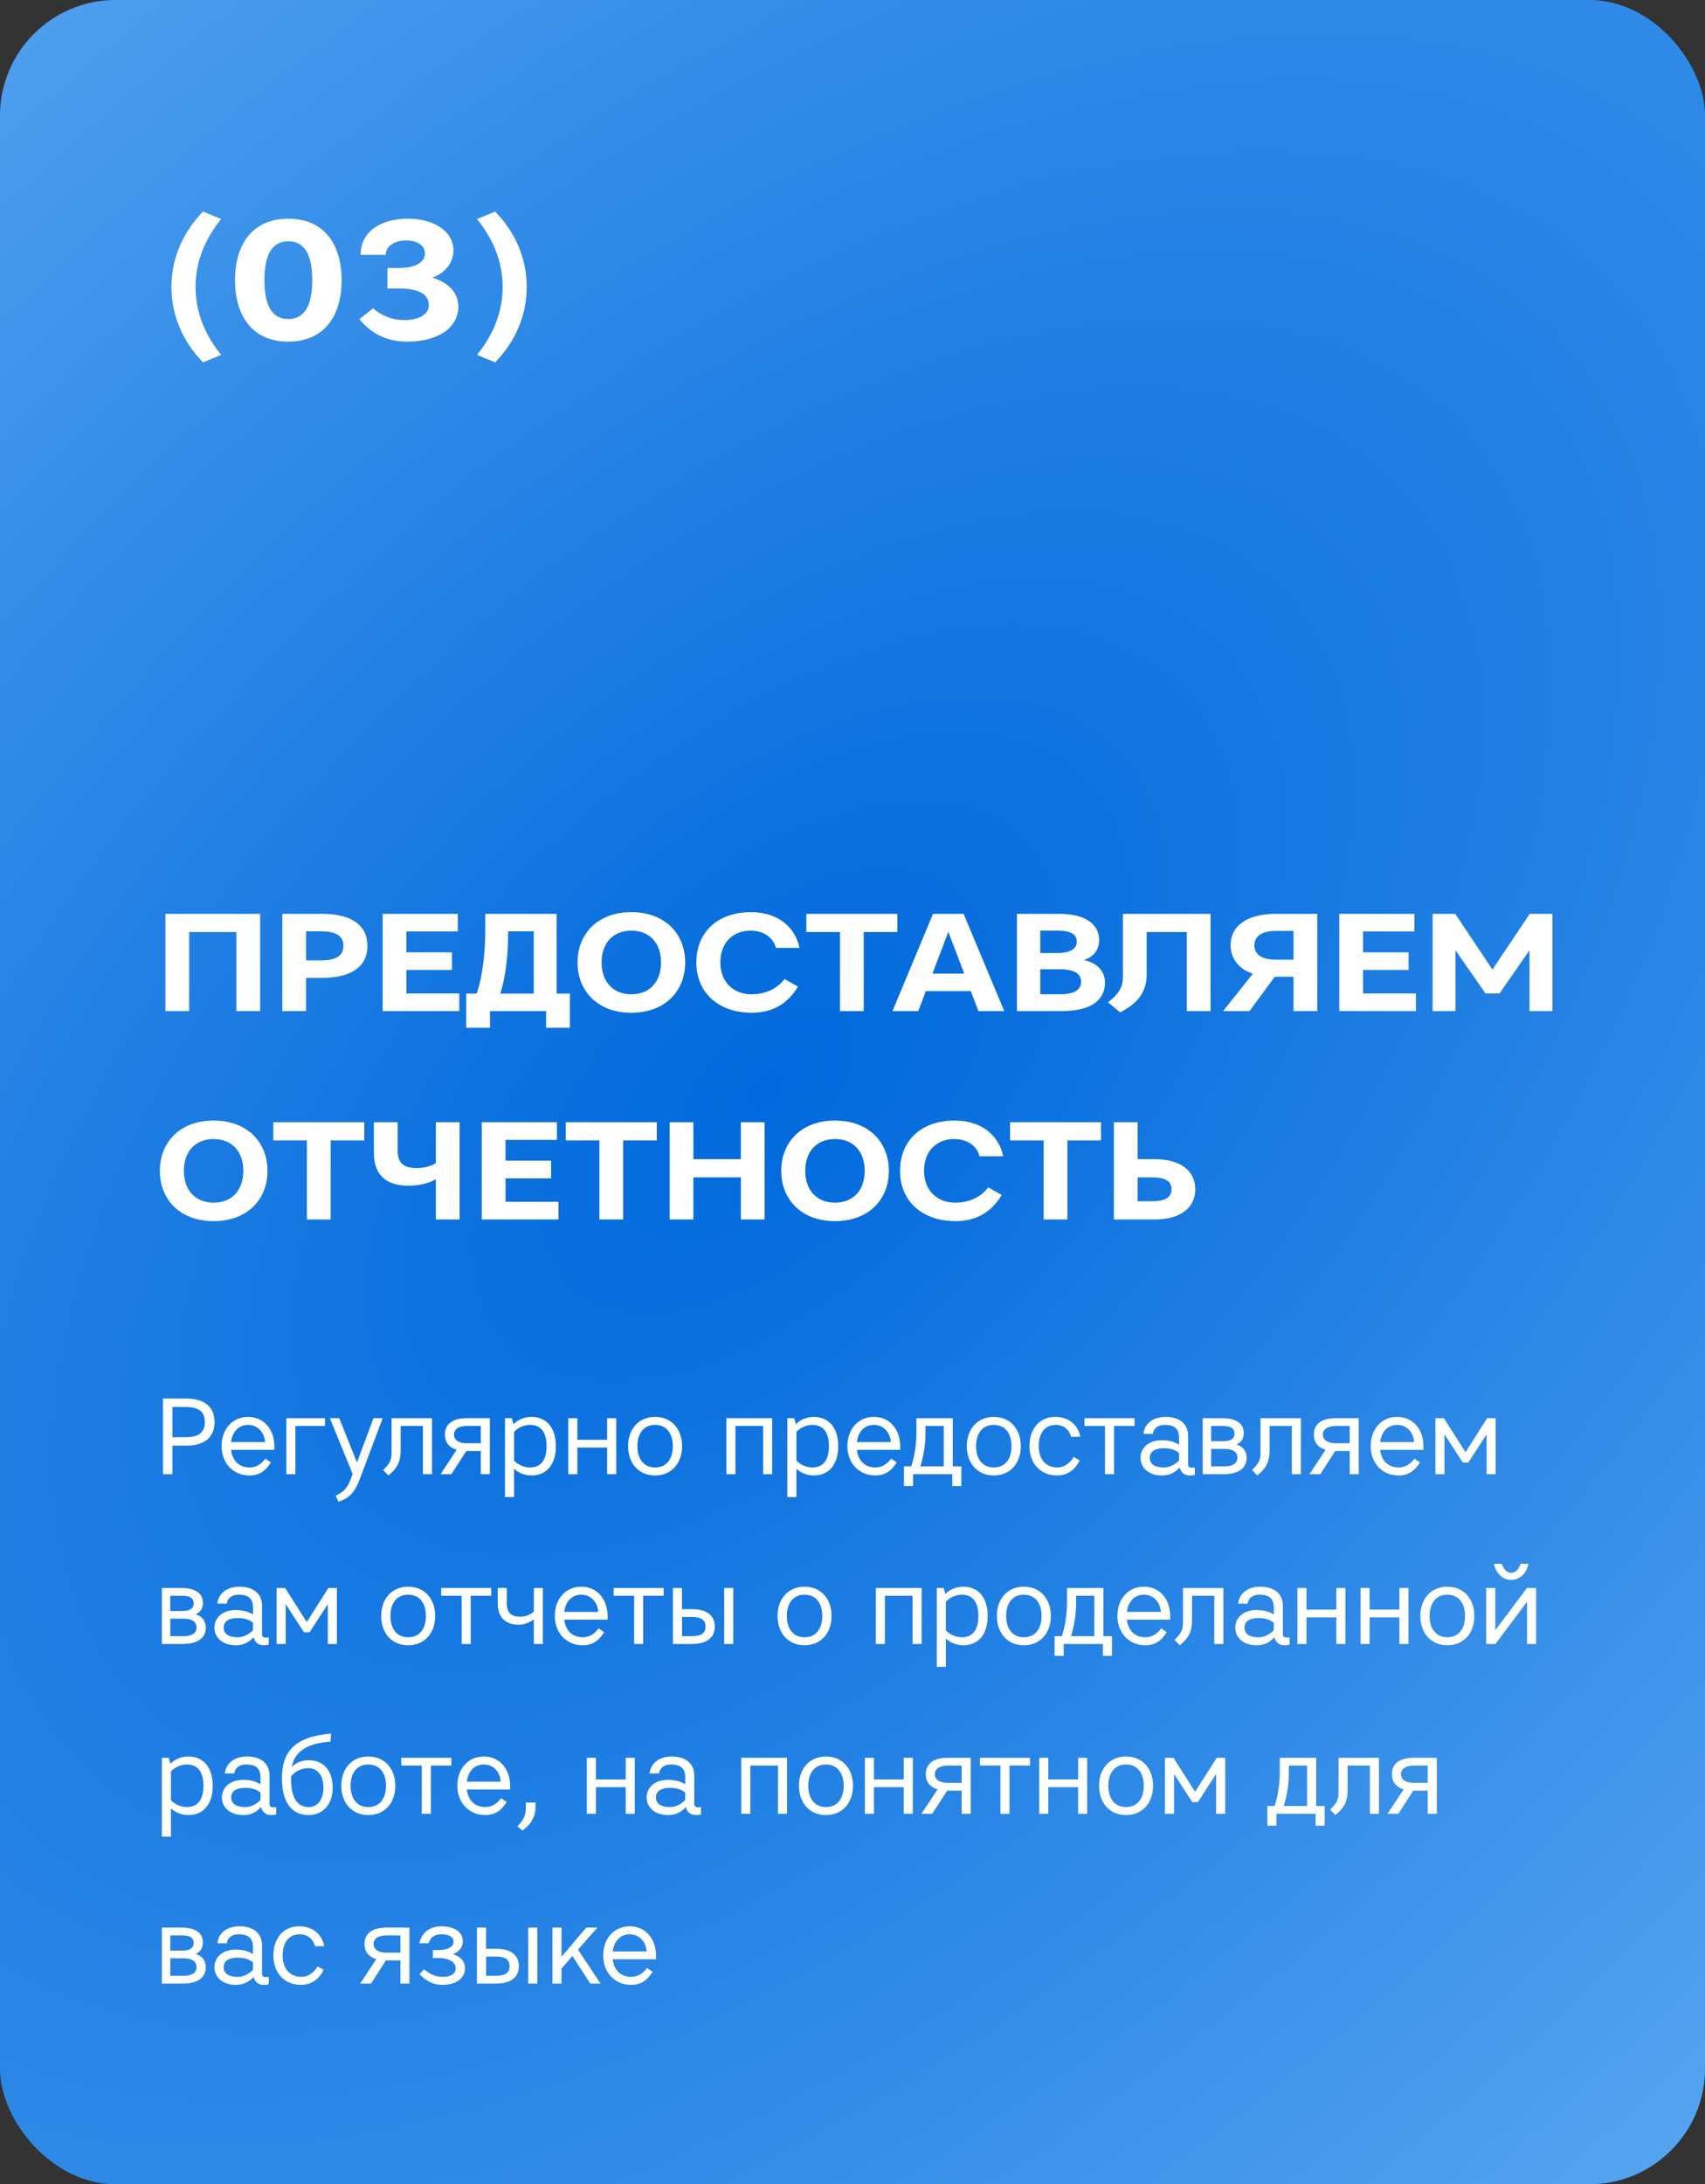
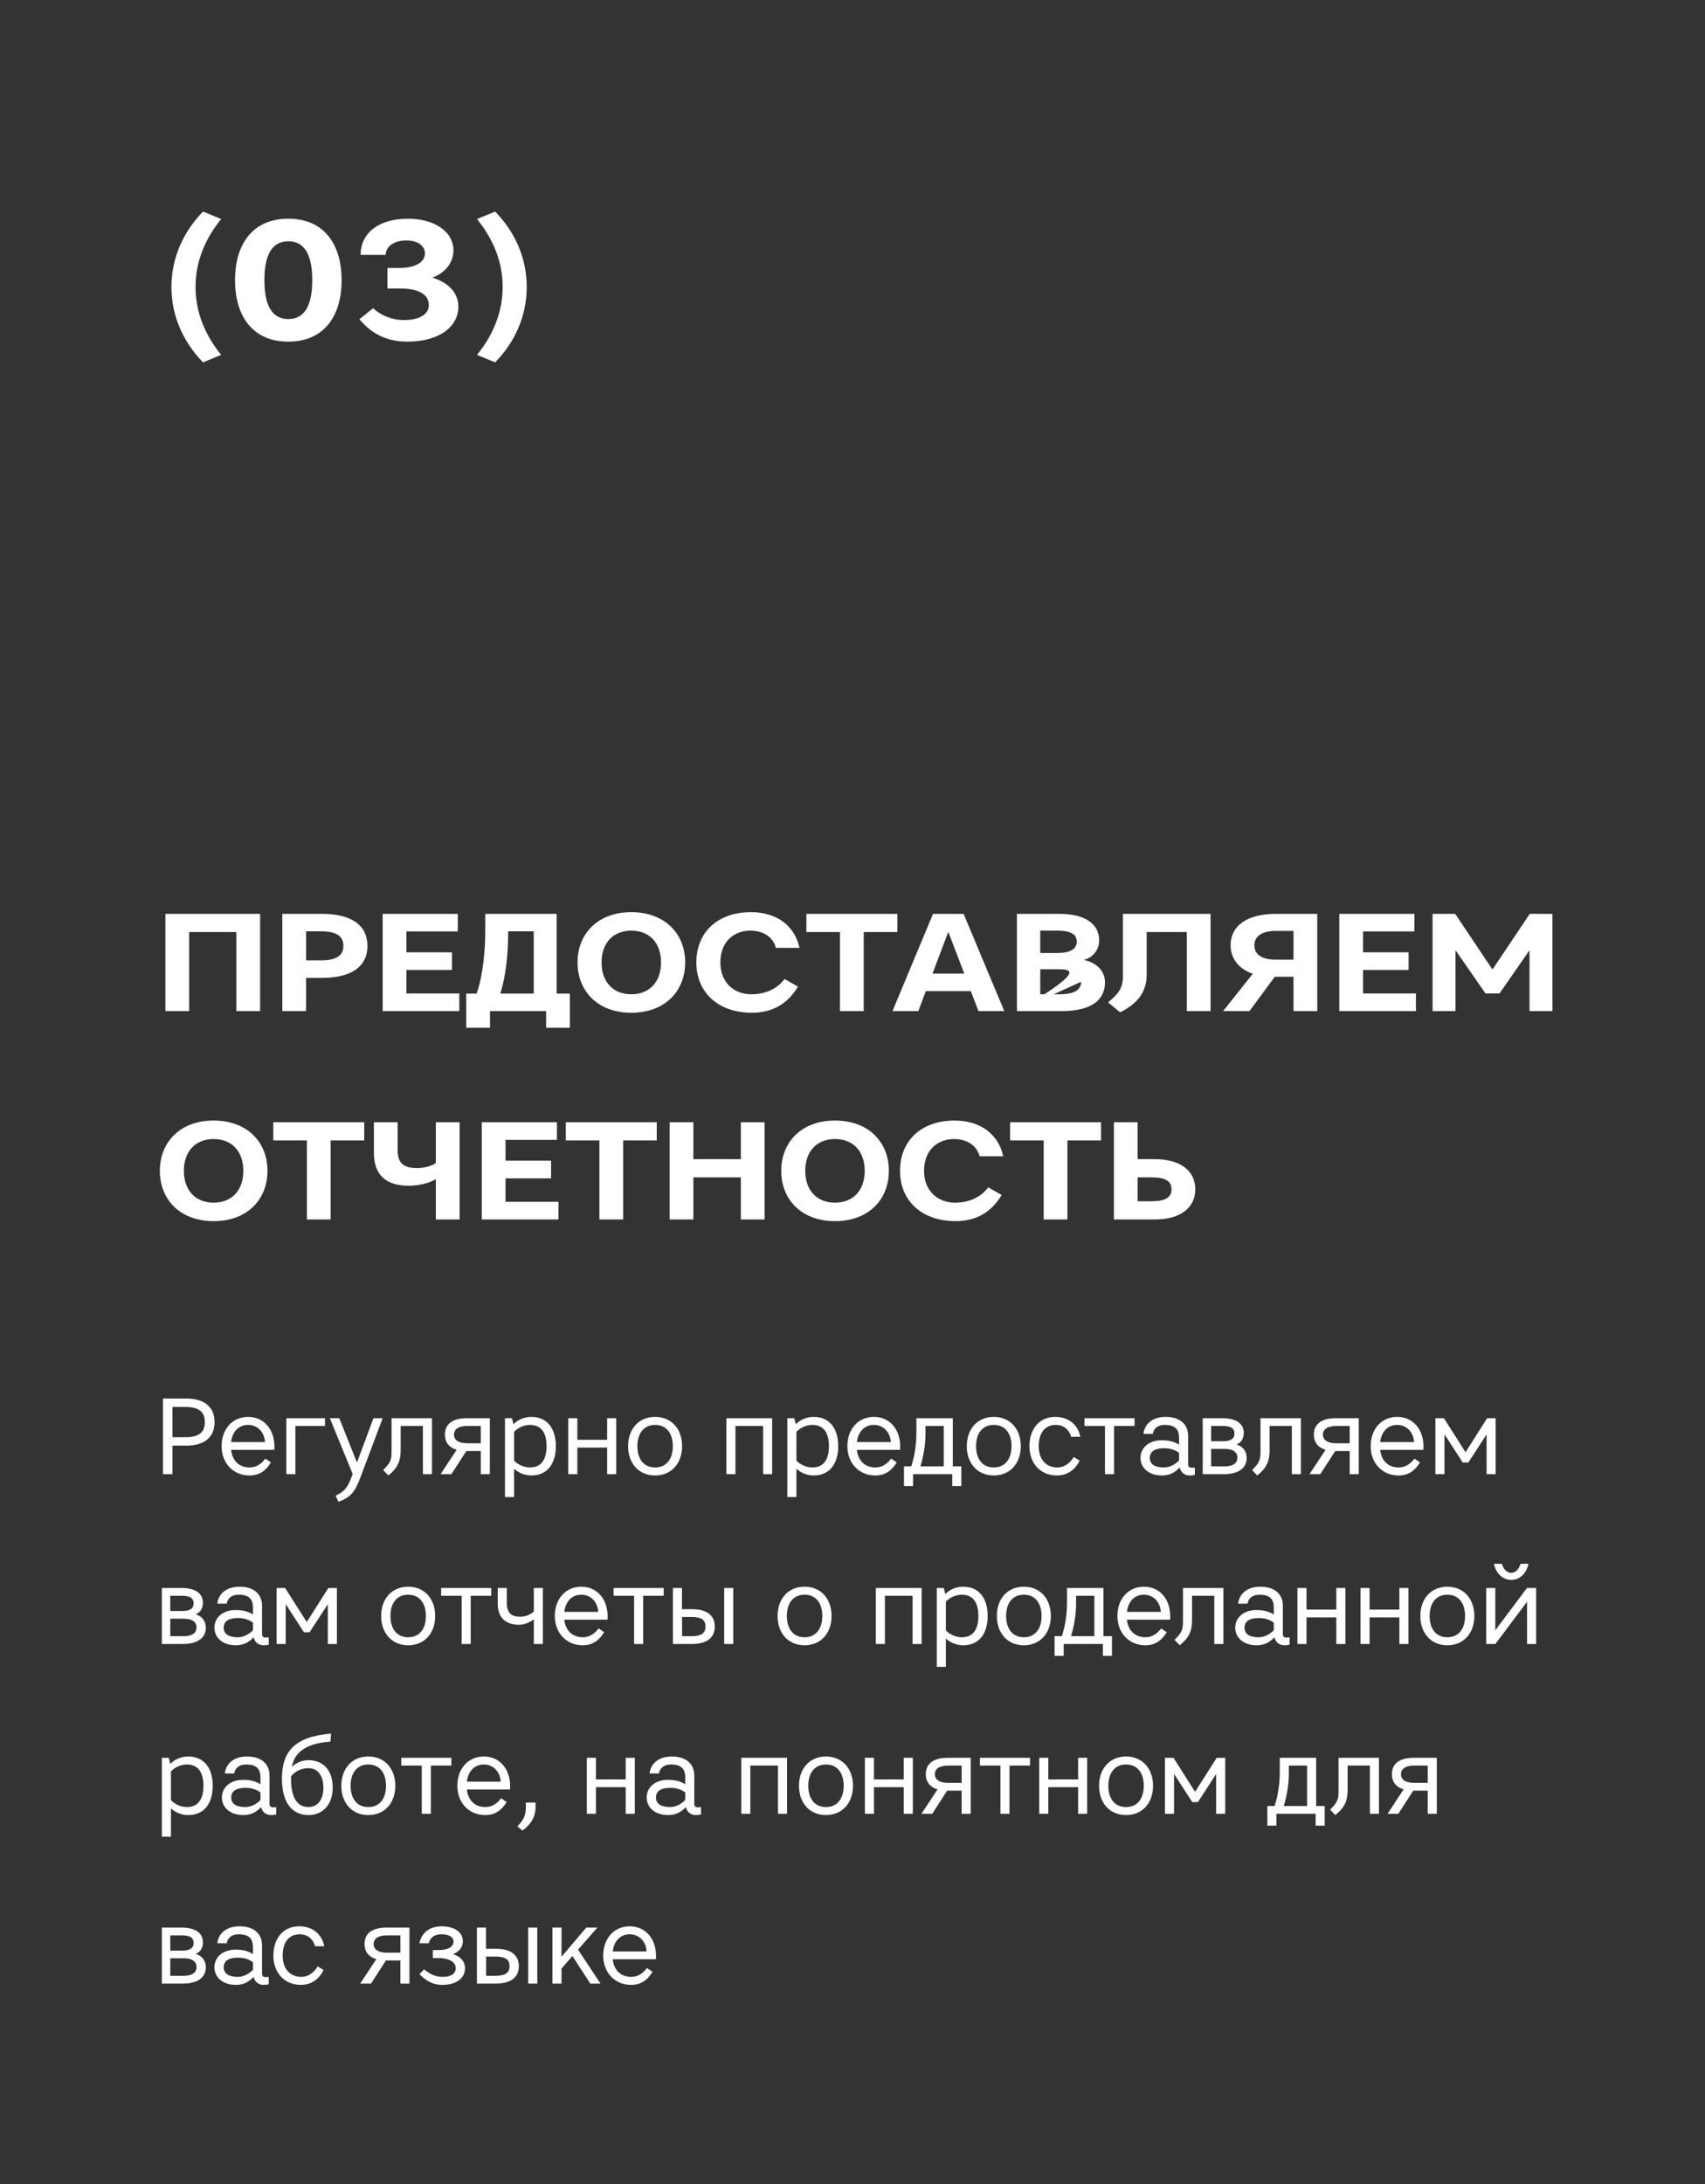
<svg xmlns="http://www.w3.org/2000/svg" width="221" height="283" viewBox="0 0 221 283" fill="none">
  <rect x="0" y="0" width="221" height="283" fill="#333333" stroke="none" />
-   <rect width="221" height="283" rx="15" fill="#0069DC" />
-   <rect width="221" height="283" rx="15" fill="url(#paint0_radial_364_20)" fill-opacity="0.6" />
  <path d="M22.222 37.18C22.222 33.462 23.718 30.074 26.314 27.412L28.668 28.38C26.556 30.976 25.346 33.924 25.346 37.18C25.346 40.436 26.556 43.384 28.668 45.98L26.314 46.948C23.718 44.286 22.222 40.898 22.222 37.18ZM44.28 36.3C44.28 40.964 41.992 44.264 37.372 44.264C32.752 44.264 30.464 40.964 30.464 36.3C30.464 31.636 32.752 28.336 37.372 28.336C41.992 28.336 44.28 31.636 44.28 36.3ZM40.474 36.3C40.474 32.846 39.374 31.262 37.372 31.262C35.37 31.262 34.27 32.846 34.27 36.3C34.27 39.754 35.37 41.338 37.372 41.338C39.374 41.338 40.474 39.754 40.474 36.3ZM55.078 32.824C55.078 31.878 54.198 31.152 52.658 31.152C51.162 31.152 49.996 31.878 49.996 33.022H46.74C46.74 30.184 49.094 28.336 52.9 28.336C56.266 28.336 58.774 29.986 58.774 32.428C58.774 34.21 57.476 35.486 56.024 35.97C58.004 36.564 59.412 37.84 59.412 39.732C59.412 42.306 56.992 44.264 52.768 44.264C50.194 44.264 48.17 43.274 46.586 41.36L48.368 39.93C49.358 40.876 50.832 41.47 52.372 41.47C54.33 41.47 55.584 40.744 55.584 39.534C55.584 38.016 54.022 37.378 51.866 37.378H50.216V34.716H51.822C53.758 34.716 55.078 34.012 55.078 32.824ZM68.274 37.18C68.274 40.898 66.778 44.286 64.182 46.948L61.828 45.98C63.94 43.384 65.15 40.436 65.15 37.18C65.15 33.924 63.94 30.976 61.828 28.38L64.182 27.412C66.778 30.074 68.274 33.462 68.274 37.18Z" fill="white" />
-   <path d="M33.716 118.4V131H30.638V120.758H24.518V131H21.44V118.4H33.716ZM47.626 122.558C47.626 125.312 45.43 126.698 41.74 126.698H39.67V131H36.592V118.4H41.74C45.43 118.4 47.626 119.786 47.626 122.558ZM44.512 122.558C44.512 121.226 43.504 120.668 41.596 120.668H39.67V124.43H41.596C43.504 124.43 44.512 123.872 44.512 122.558ZM49.6 131V118.4H59.338V120.686H52.678V123.386H58.582V125.672H52.678V128.714H59.536V131H49.6ZM73.862 128.732V133.16H70.784V131H63.512V133.16H60.434V128.732H61.784C62.648 126.23 62.9 122.99 62.9 120.524V118.4H72.152V128.732H73.862ZM69.182 128.732V120.668H65.87C65.87 123.26 65.636 126.266 64.844 128.732H69.182ZM88.811 124.7C88.811 128.408 86.201 131.216 81.827 131.216C77.471 131.216 74.861 128.408 74.861 124.7C74.861 120.992 77.471 118.184 81.827 118.184C86.201 118.184 88.811 120.992 88.811 124.7ZM77.975 124.7C77.975 127.238 79.487 128.822 81.827 128.822C84.185 128.822 85.679 127.238 85.679 124.7C85.679 122.162 84.185 120.578 81.827 120.578C79.487 120.578 77.975 122.162 77.975 124.7ZM90.259 124.7C90.259 120.758 93.049 118.184 97.333 118.184C100.825 118.184 103.057 120.092 103.633 122.81H100.573C100.177 121.334 98.845 120.578 97.261 120.578C95.137 120.578 93.373 122 93.373 124.7C93.373 127.4 95.245 128.822 97.369 128.822C99.331 128.822 100.789 128.048 101.689 126.842L103.435 127.832C102.103 130.028 100.177 131.216 97.441 131.216C93.157 131.216 90.259 128.642 90.259 124.7ZM108.877 131V120.758H104.521V118.4H116.311V120.758H111.955V131H108.877ZM124.899 118.4L130.173 131H126.825L125.835 128.408H120.003L119.031 131H115.683L120.939 118.4H124.899ZM122.919 120.74L120.867 126.14H124.989L122.919 120.74ZM131.813 131V118.4H137.267C140.777 118.4 142.469 119.786 142.469 121.838C142.469 123.008 141.749 124.034 140.471 124.376C142.181 124.718 143.225 125.834 143.225 127.292C143.225 129.488 141.569 131 137.609 131H131.813ZM140.129 127.202C140.129 126.14 139.229 125.582 137.339 125.582H134.837V128.822H137.339C139.229 128.822 140.129 128.282 140.129 127.202ZM139.571 122C139.571 121.01 138.707 120.578 137.051 120.578H134.837V123.476H137.051C138.707 123.476 139.571 122.954 139.571 122ZM148.631 120.758V126.266C148.631 128.444 147.551 129.974 145.193 131.162L143.627 129.866C144.995 128.786 145.553 127.958 145.553 126.536V118.4H156.911V131H153.833V120.758H148.631ZM159.51 122.486C159.51 119.858 161.76 118.4 165.414 118.4H170.742V131H167.664V126.554H165.234L161.958 131H158.538L162.39 126.158C160.662 125.6 159.51 124.25 159.51 122.486ZM162.588 122.486C162.588 123.638 163.524 124.34 165.378 124.34H167.664V120.614H165.378C163.524 120.614 162.588 121.334 162.588 122.486ZM173.596 131V118.4H183.334V120.686H176.674V123.386H182.578V125.672H176.674V128.714H183.532V131H173.596ZM194.366 128.714H192.548L188.66 123.116V131H185.69V118.4H188.624L193.448 125.618L198.29 118.4H201.224V131H198.254V123.116L194.366 128.714ZM34.67 151.7C34.67 155.408 32.06 158.216 27.686 158.216C23.33 158.216 20.72 155.408 20.72 151.7C20.72 147.992 23.33 145.184 27.686 145.184C32.06 145.184 34.67 147.992 34.67 151.7ZM23.834 151.7C23.834 154.238 25.346 155.822 27.686 155.822C30.044 155.822 31.538 154.238 31.538 151.7C31.538 149.162 30.044 147.578 27.686 147.578C25.346 147.578 23.834 149.162 23.834 151.7ZM39.778 158V147.758H35.422V145.4H47.212V147.758H42.855V158H39.778ZM59.572 158H56.493V152.78C55.611 153.32 54.261 153.626 52.929 153.626C50.103 153.626 48.465 152.276 48.465 149.396V145.4H51.544V149.072C51.544 150.674 52.3 151.34 54.01 151.34C55.035 151.34 55.953 151.07 56.493 150.692V145.4H59.572V158ZM62.45 158V145.4H72.188V147.686H65.528V150.386H71.432V152.672H65.528V155.714H72.386V158H62.45ZM77.694 158V147.758H73.338V145.4H85.127V147.758H80.772V158H77.694ZM86.796 158V145.4H89.874V150.188H96.029V145.4H99.108V158H96.029V152.546H89.874V158H86.796ZM115.213 151.7C115.213 155.408 112.603 158.216 108.229 158.216C103.873 158.216 101.263 155.408 101.263 151.7C101.263 147.992 103.873 145.184 108.229 145.184C112.603 145.184 115.213 147.992 115.213 151.7ZM104.377 151.7C104.377 154.238 105.889 155.822 108.229 155.822C110.587 155.822 112.081 154.238 112.081 151.7C112.081 149.162 110.587 147.578 108.229 147.578C105.889 147.578 104.377 149.162 104.377 151.7ZM116.661 151.7C116.661 147.758 119.451 145.184 123.735 145.184C127.227 145.184 129.459 147.092 130.035 149.81H126.975C126.579 148.334 125.247 147.578 123.663 147.578C121.539 147.578 119.775 149 119.775 151.7C119.775 154.4 121.647 155.822 123.771 155.822C125.733 155.822 127.191 155.048 128.091 153.842L129.837 154.832C128.505 157.028 126.579 158.216 123.843 158.216C119.559 158.216 116.661 155.642 116.661 151.7ZM135.279 158V147.758H130.923V145.4H142.713V147.758H138.357V158H135.279ZM147.459 150.188H149.691C152.949 150.188 154.929 151.646 154.929 154.094C154.929 156.524 152.949 158 149.691 158H144.381V145.4H147.459V150.188ZM151.851 154.094C151.851 152.978 150.969 152.546 149.295 152.546H147.459V155.642H149.295C150.969 155.642 151.851 155.174 151.851 154.094Z" fill="white" />
+   <path d="M33.716 118.4V131H30.638V120.758H24.518V131H21.44V118.4H33.716ZM47.626 122.558C47.626 125.312 45.43 126.698 41.74 126.698H39.67V131H36.592V118.4H41.74C45.43 118.4 47.626 119.786 47.626 122.558ZM44.512 122.558C44.512 121.226 43.504 120.668 41.596 120.668H39.67V124.43H41.596C43.504 124.43 44.512 123.872 44.512 122.558ZM49.6 131V118.4H59.338V120.686H52.678V123.386H58.582V125.672H52.678V128.714H59.536V131H49.6ZM73.862 128.732V133.16H70.784V131H63.512V133.16H60.434V128.732H61.784C62.648 126.23 62.9 122.99 62.9 120.524V118.4H72.152V128.732H73.862ZM69.182 128.732V120.668H65.87C65.87 123.26 65.636 126.266 64.844 128.732H69.182ZM88.811 124.7C88.811 128.408 86.201 131.216 81.827 131.216C77.471 131.216 74.861 128.408 74.861 124.7C74.861 120.992 77.471 118.184 81.827 118.184C86.201 118.184 88.811 120.992 88.811 124.7ZM77.975 124.7C77.975 127.238 79.487 128.822 81.827 128.822C84.185 128.822 85.679 127.238 85.679 124.7C85.679 122.162 84.185 120.578 81.827 120.578C79.487 120.578 77.975 122.162 77.975 124.7ZM90.259 124.7C90.259 120.758 93.049 118.184 97.333 118.184C100.825 118.184 103.057 120.092 103.633 122.81H100.573C100.177 121.334 98.845 120.578 97.261 120.578C95.137 120.578 93.373 122 93.373 124.7C93.373 127.4 95.245 128.822 97.369 128.822C99.331 128.822 100.789 128.048 101.689 126.842L103.435 127.832C102.103 130.028 100.177 131.216 97.441 131.216C93.157 131.216 90.259 128.642 90.259 124.7ZM108.877 131V120.758H104.521V118.4H116.311V120.758H111.955V131H108.877ZM124.899 118.4L130.173 131H126.825L125.835 128.408H120.003L119.031 131H115.683L120.939 118.4H124.899ZM122.919 120.74L120.867 126.14H124.989L122.919 120.74ZM131.813 131V118.4H137.267C140.777 118.4 142.469 119.786 142.469 121.838C142.469 123.008 141.749 124.034 140.471 124.376C142.181 124.718 143.225 125.834 143.225 127.292C143.225 129.488 141.569 131 137.609 131H131.813ZC140.129 126.14 139.229 125.582 137.339 125.582H134.837V128.822H137.339C139.229 128.822 140.129 128.282 140.129 127.202ZM139.571 122C139.571 121.01 138.707 120.578 137.051 120.578H134.837V123.476H137.051C138.707 123.476 139.571 122.954 139.571 122ZM148.631 120.758V126.266C148.631 128.444 147.551 129.974 145.193 131.162L143.627 129.866C144.995 128.786 145.553 127.958 145.553 126.536V118.4H156.911V131H153.833V120.758H148.631ZM159.51 122.486C159.51 119.858 161.76 118.4 165.414 118.4H170.742V131H167.664V126.554H165.234L161.958 131H158.538L162.39 126.158C160.662 125.6 159.51 124.25 159.51 122.486ZM162.588 122.486C162.588 123.638 163.524 124.34 165.378 124.34H167.664V120.614H165.378C163.524 120.614 162.588 121.334 162.588 122.486ZM173.596 131V118.4H183.334V120.686H176.674V123.386H182.578V125.672H176.674V128.714H183.532V131H173.596ZM194.366 128.714H192.548L188.66 123.116V131H185.69V118.4H188.624L193.448 125.618L198.29 118.4H201.224V131H198.254V123.116L194.366 128.714ZM34.67 151.7C34.67 155.408 32.06 158.216 27.686 158.216C23.33 158.216 20.72 155.408 20.72 151.7C20.72 147.992 23.33 145.184 27.686 145.184C32.06 145.184 34.67 147.992 34.67 151.7ZM23.834 151.7C23.834 154.238 25.346 155.822 27.686 155.822C30.044 155.822 31.538 154.238 31.538 151.7C31.538 149.162 30.044 147.578 27.686 147.578C25.346 147.578 23.834 149.162 23.834 151.7ZM39.778 158V147.758H35.422V145.4H47.212V147.758H42.855V158H39.778ZM59.572 158H56.493V152.78C55.611 153.32 54.261 153.626 52.929 153.626C50.103 153.626 48.465 152.276 48.465 149.396V145.4H51.544V149.072C51.544 150.674 52.3 151.34 54.01 151.34C55.035 151.34 55.953 151.07 56.493 150.692V145.4H59.572V158ZM62.45 158V145.4H72.188V147.686H65.528V150.386H71.432V152.672H65.528V155.714H72.386V158H62.45ZM77.694 158V147.758H73.338V145.4H85.127V147.758H80.772V158H77.694ZM86.796 158V145.4H89.874V150.188H96.029V145.4H99.108V158H96.029V152.546H89.874V158H86.796ZM115.213 151.7C115.213 155.408 112.603 158.216 108.229 158.216C103.873 158.216 101.263 155.408 101.263 151.7C101.263 147.992 103.873 145.184 108.229 145.184C112.603 145.184 115.213 147.992 115.213 151.7ZM104.377 151.7C104.377 154.238 105.889 155.822 108.229 155.822C110.587 155.822 112.081 154.238 112.081 151.7C112.081 149.162 110.587 147.578 108.229 147.578C105.889 147.578 104.377 149.162 104.377 151.7ZM116.661 151.7C116.661 147.758 119.451 145.184 123.735 145.184C127.227 145.184 129.459 147.092 130.035 149.81H126.975C126.579 148.334 125.247 147.578 123.663 147.578C121.539 147.578 119.775 149 119.775 151.7C119.775 154.4 121.647 155.822 123.771 155.822C125.733 155.822 127.191 155.048 128.091 153.842L129.837 154.832C128.505 157.028 126.579 158.216 123.843 158.216C119.559 158.216 116.661 155.642 116.661 151.7ZM135.279 158V147.758H130.923V145.4H142.713V147.758H138.357V158H135.279ZM147.459 150.188H149.691C152.949 150.188 154.929 151.646 154.929 154.094C154.929 156.524 152.949 158 149.691 158H144.381V145.4H147.459V150.188ZM151.851 154.094C151.851 152.978 150.969 152.546 149.295 152.546H147.459V155.642H149.295C150.969 155.642 151.851 155.174 151.851 154.094Z" fill="white" />
  <path d="M27.812 184.252C27.812 186.282 26.412 187.304 24.158 187.304H22.352V191H21.12V181.2H24.158C26.412 181.2 27.812 182.222 27.812 184.252ZM26.552 184.252C26.552 182.908 25.74 182.292 24.06 182.292H22.352V186.212H24.06C25.74 186.212 26.552 185.596 26.552 184.252ZM34.392 188.984L35.12 189.474C34.434 190.58 33.608 191.168 32.334 191.168C30.192 191.168 28.722 189.53 28.722 187.374C28.722 185.19 30.094 183.58 32.166 183.58C34.182 183.58 35.568 185.162 35.568 187.416C35.568 187.556 35.568 187.71 35.554 187.85H29.954C30.108 189.264 31.004 190.132 32.362 190.132C33.188 190.132 33.888 189.684 34.392 188.984ZM29.954 186.842H34.35C34.266 185.484 33.314 184.616 32.166 184.616C30.948 184.616 30.122 185.47 29.954 186.842ZM42.125 184.756H38.289V191H37.113V183.748H42.125V184.756ZM43.861 194.584L43.511 193.786C44.715 193.226 45.107 192.624 45.569 191.35L45.709 190.972L42.755 183.748H43.973L46.269 189.488L48.411 183.748H49.601L46.675 191.532C45.975 193.38 45.373 194.038 43.861 194.584ZM50.756 183.748H55.992V191H54.816V184.756H51.932V187.878C51.932 189.278 51.582 190.174 50.336 191.168L49.664 190.468C50.602 189.53 50.756 189.152 50.756 188.088V183.748ZM62.317 188.004H60.441L58.509 191H57.109L59.195 187.836C58.173 187.542 57.669 186.828 57.669 185.876C57.669 184.504 58.663 183.748 60.497 183.748H63.493V191H62.317V188.004ZM60.567 186.996H62.317V184.756H60.567C59.405 184.756 58.845 185.204 58.845 185.876C58.845 186.548 59.405 186.996 60.567 186.996ZM66.631 190.3V193.968H65.455V183.748H66.351L66.561 184.532C67.121 183.93 68.003 183.58 68.871 183.58C70.957 183.58 72.049 185.12 72.049 187.374C72.049 189.628 70.957 191.168 68.871 191.168C68.003 191.168 67.191 190.818 66.631 190.3ZM70.845 187.374C70.845 185.694 70.201 184.616 68.689 184.616C67.975 184.616 67.135 184.952 66.631 185.526V189.236C67.135 189.796 67.975 190.132 68.689 190.132C70.201 190.132 70.845 189.054 70.845 187.374ZM74.834 186.548H78.698V183.748H79.874V191H78.698V187.556H74.834V191H73.658V183.748H74.834V186.548ZM81.413 187.374C81.413 185.19 82.757 183.58 84.913 183.58C87.07 183.58 88.413 185.19 88.413 187.374C88.413 189.558 87.07 191.168 84.913 191.168C82.757 191.168 81.413 189.558 81.413 187.374ZM82.618 187.374C82.618 189.054 83.457 190.132 84.913 190.132C86.37 190.132 87.21 189.054 87.21 187.374C87.21 185.694 86.37 184.616 84.913 184.616C83.457 184.616 82.618 185.694 82.618 187.374ZM98.912 184.756H95.328V191H94.152V183.748H100.088V191H98.912V184.756ZM103.23 190.3V193.968H102.054V183.748H102.95L103.16 184.532C103.72 183.93 104.602 183.58 105.47 183.58C107.556 183.58 108.648 185.12 108.648 187.374C108.648 189.628 107.556 191.168 105.47 191.168C104.602 191.168 103.79 190.818 103.23 190.3ZM107.444 187.374C107.444 185.694 106.8 184.616 105.288 184.616C104.574 184.616 103.734 184.952 103.23 185.526V189.236C103.734 189.796 104.574 190.132 105.288 190.132C106.8 190.132 107.444 189.054 107.444 187.374ZM115.507 188.984L116.235 189.474C115.549 190.58 114.723 191.168 113.449 191.168C111.307 191.168 109.837 189.53 109.837 187.374C109.837 185.19 111.209 183.58 113.281 183.58C115.297 183.58 116.683 185.162 116.683 187.416C116.683 187.556 116.683 187.71 116.669 187.85H111.069C111.223 189.264 112.119 190.132 113.477 190.132C114.303 190.132 115.003 189.684 115.507 188.984ZM111.069 186.842H115.465C115.381 185.484 114.429 184.616 113.281 184.616C112.063 184.616 111.237 185.47 111.069 186.842ZM124.607 189.992V192.54H123.431V191H118.349V192.54H117.173V189.992H118.111C118.559 188.662 118.783 187.108 118.783 185.596V183.748H123.501V189.992H124.607ZM119.301 189.992H122.325V184.756H119.959V185.778C119.959 187.136 119.721 188.634 119.301 189.992ZM125.314 187.374C125.314 185.19 126.658 183.58 128.814 183.58C130.97 183.58 132.314 185.19 132.314 187.374C132.314 189.558 130.97 191.168 128.814 191.168C126.658 191.168 125.314 189.558 125.314 187.374ZM126.518 187.374C126.518 189.054 127.358 190.132 128.814 190.132C130.27 190.132 131.11 189.054 131.11 187.374C131.11 185.694 130.27 184.616 128.814 184.616C127.358 184.616 126.518 185.694 126.518 187.374ZM133.435 187.374C133.435 185.19 134.681 183.58 136.781 183.58C138.461 183.58 139.707 184.532 140.029 186.156H138.825C138.615 185.246 137.859 184.616 136.865 184.616C135.409 184.616 134.639 185.694 134.639 187.374C134.639 189.054 135.549 190.132 137.075 190.132C137.915 190.132 138.685 189.6 139.175 188.774L139.945 189.236C139.315 190.51 138.293 191.168 136.991 191.168C134.821 191.168 133.435 189.558 133.435 187.374ZM143.224 191V184.756H140.564V183.748H147.06V184.756H144.4V191H143.224ZM154.229 191.168C153.809 191.168 153.137 191.028 152.913 190.132C152.227 190.86 151.527 191.168 150.589 191.168C148.895 191.168 147.831 190.174 147.831 188.886C147.831 187.598 148.895 186.604 150.589 186.604C151.513 186.604 152.199 186.786 152.829 187.178V186.296C152.829 185.344 152.465 184.616 150.995 184.616C149.973 184.616 149.525 185.162 149.427 185.778H148.209C148.335 184.574 149.301 183.58 151.093 183.58C152.983 183.58 154.005 184.574 154.005 186.044V189.754C154.005 190.006 154.173 190.16 154.383 190.16C154.551 190.16 154.705 190.16 154.873 190.146V191.084C154.719 191.14 154.383 191.168 154.229 191.168ZM150.869 187.64C149.763 187.64 149.035 188.018 149.035 188.886C149.035 189.754 149.763 190.132 150.869 190.132C151.611 190.132 152.325 189.74 152.829 189.222V188.242C152.269 187.808 151.611 187.64 150.869 187.64ZM158.638 191H155.894V183.748H158.456C160.276 183.748 161.214 184.476 161.214 185.652C161.214 186.408 160.878 186.912 160.276 187.15C161.046 187.388 161.592 187.962 161.592 188.9C161.592 190.132 160.64 191 158.638 191ZM160.01 185.736C160.01 184.994 159.436 184.756 158.498 184.756H156.986V186.73H158.498C159.436 186.73 160.01 186.478 160.01 185.736ZM160.388 188.858C160.388 188.088 159.744 187.724 158.722 187.724H156.986V189.992H158.722C159.744 189.992 160.388 189.628 160.388 188.858ZM163.385 183.748H168.621V191H167.445V184.756H164.561V187.878C164.561 189.278 164.211 190.174 162.965 191.168L162.293 190.468C163.231 189.53 163.385 189.152 163.385 188.088V183.748ZM174.946 188.004H173.07L171.138 191H169.738L171.824 187.836C170.802 187.542 170.298 186.828 170.298 185.876C170.298 184.504 171.292 183.748 173.126 183.748H176.122V191H174.946V188.004ZM173.196 186.996H174.946V184.756H173.196C172.034 184.756 171.474 185.204 171.474 185.876C171.474 186.548 172.034 186.996 173.196 186.996ZM183.334 188.984L184.062 189.474C183.376 190.58 182.55 191.168 181.276 191.168C179.134 191.168 177.664 189.53 177.664 187.374C177.664 185.19 179.036 183.58 181.108 183.58C183.124 183.58 184.51 185.162 184.51 187.416C184.51 187.556 184.51 187.71 184.496 187.85H178.896C179.05 189.264 179.946 190.132 181.304 190.132C182.13 190.132 182.83 189.684 183.334 188.984ZM178.896 186.842H183.292C183.208 185.484 182.256 184.616 181.108 184.616C179.89 184.616 179.064 185.47 178.896 186.842ZM187.23 191H186.054V183.748H187.16L189.96 188.158L192.76 183.748H193.866V191H192.69V185.848L190.324 189.488H189.596L187.23 185.834V191ZM23.724 213H20.98V205.748H23.542C25.362 205.748 26.3 206.476 26.3 207.652C26.3 208.408 25.964 208.912 25.362 209.15C26.132 209.388 26.678 209.962 26.678 210.9C26.678 212.132 25.726 213 23.724 213ZM25.096 207.736C25.096 206.994 24.522 206.756 23.584 206.756H22.072V208.73H23.584C24.522 208.73 25.096 208.478 25.096 207.736ZM25.474 210.858C25.474 210.088 24.83 209.724 23.808 209.724H22.072V211.992H23.808C24.83 211.992 25.474 211.628 25.474 210.858ZM34.19 213.168C33.77 213.168 33.098 213.028 32.874 212.132C32.188 212.86 31.488 213.168 30.55 213.168C28.856 213.168 27.792 212.174 27.792 210.886C27.792 209.598 28.856 208.604 30.55 208.604C31.474 208.604 32.16 208.786 32.79 209.178V208.296C32.79 207.344 32.426 206.616 30.956 206.616C29.934 206.616 29.486 207.162 29.388 207.778H28.17C28.296 206.574 29.262 205.58 31.054 205.58C32.944 205.58 33.966 206.574 33.966 208.044V211.754C33.966 212.006 34.134 212.16 34.344 212.16C34.512 212.16 34.666 212.16 34.834 212.146V213.084C34.68 213.14 34.344 213.168 34.19 213.168ZM30.83 209.64C29.724 209.64 28.996 210.018 28.996 210.886C28.996 211.754 29.724 212.132 30.83 212.132C31.572 212.132 32.286 211.74 32.79 211.222V210.242C32.23 209.808 31.572 209.64 30.83 209.64ZM37.031 213H35.855V205.748H36.961L39.761 210.158L42.561 205.748H43.667V213H42.491V207.848L40.125 211.488H39.397L37.031 207.834V213ZM49.408 209.374C49.408 207.19 50.752 205.58 52.908 205.58C55.064 205.58 56.408 207.19 56.408 209.374C56.408 211.558 55.064 213.168 52.908 213.168C50.752 213.168 49.408 211.558 49.408 209.374ZM50.612 209.374C50.612 211.054 51.452 212.132 52.908 212.132C54.364 212.132 55.204 211.054 55.204 209.374C55.204 207.694 54.364 206.616 52.908 206.616C51.452 206.616 50.612 207.694 50.612 209.374ZM59.839 213V206.756H57.179V205.748H63.675V206.756H61.015V213H59.839ZM67.429 209.472C68.157 209.472 68.787 209.178 69.193 208.8V205.748H70.369V213H69.193V209.822C68.647 210.2 68.003 210.508 67.275 210.508C65.623 210.508 64.517 209.654 64.517 207.792V205.748H65.693V207.708C65.693 208.996 66.309 209.472 67.429 209.472ZM77.582 210.984L78.31 211.474C77.624 212.58 76.798 213.168 75.524 213.168C73.382 213.168 71.912 211.53 71.912 209.374C71.912 207.19 73.284 205.58 75.356 205.58C77.372 205.58 78.758 207.162 78.758 209.416C78.758 209.556 78.758 209.71 78.744 209.85H73.144C73.298 211.264 74.194 212.132 75.552 212.132C76.378 212.132 77.078 211.684 77.582 210.984ZM73.144 208.842H77.54C77.456 207.484 76.504 206.616 75.356 206.616C74.138 206.616 73.312 207.47 73.144 208.842ZM82.192 213V206.756H79.532V205.748H86.028V206.756H83.368V213H82.192ZM93.87 213V205.748H95.046V213H93.87ZM87.22 213V205.748H88.396V208.492H89.712C91.616 208.492 92.652 209.304 92.652 210.746C92.652 212.188 91.616 213 89.712 213H87.22ZM91.448 210.746C91.448 209.906 90.93 209.5 89.628 209.5H88.41V211.992H89.628C90.93 211.992 91.448 211.586 91.448 210.746ZM100.787 209.374C100.787 207.19 102.131 205.58 104.287 205.58C106.443 205.58 107.787 207.19 107.787 209.374C107.787 211.558 106.443 213.168 104.287 213.168C102.131 213.168 100.787 211.558 100.787 209.374ZM101.991 209.374C101.991 211.054 102.831 212.132 104.287 212.132C105.743 212.132 106.583 211.054 106.583 209.374C106.583 207.694 105.743 206.616 104.287 206.616C102.831 206.616 101.991 207.694 101.991 209.374ZM118.285 206.756H114.701V213H113.525V205.748H119.461V213H118.285V206.756ZM122.603 212.3V215.968H121.427V205.748H122.323L122.533 206.532C123.093 205.93 123.975 205.58 124.843 205.58C126.929 205.58 128.021 207.12 128.021 209.374C128.021 211.628 126.929 213.168 124.843 213.168C123.975 213.168 123.163 212.818 122.603 212.3ZM126.817 209.374C126.817 207.694 126.173 206.616 124.661 206.616C123.947 206.616 123.107 206.952 122.603 207.526V211.236C123.107 211.796 123.947 212.132 124.661 212.132C126.173 212.132 126.817 211.054 126.817 209.374ZM129.21 209.374C129.21 207.19 130.554 205.58 132.71 205.58C134.866 205.58 136.21 207.19 136.21 209.374C136.21 211.558 134.866 213.168 132.71 213.168C130.554 213.168 129.21 211.558 129.21 209.374ZM130.414 209.374C130.414 211.054 131.254 212.132 132.71 212.132C134.166 212.132 135.006 211.054 135.006 209.374C135.006 207.694 134.166 206.616 132.71 206.616C131.254 206.616 130.414 207.694 130.414 209.374ZM144.13 211.992V214.54H142.954V213H137.872V214.54H136.696V211.992H137.634C138.082 210.662 138.306 209.108 138.306 207.596V205.748H143.024V211.992H144.13ZM138.824 211.992H141.848V206.756H139.482V207.778C139.482 209.136 139.244 210.634 138.824 211.992ZM150.507 210.984L151.235 211.474C150.549 212.58 149.723 213.168 148.449 213.168C146.307 213.168 144.837 211.53 144.837 209.374C144.837 207.19 146.209 205.58 148.281 205.58C150.297 205.58 151.683 207.162 151.683 209.416C151.683 209.556 151.683 209.71 151.669 209.85H146.069C146.223 211.264 147.119 212.132 148.477 212.132C149.303 212.132 150.003 211.684 150.507 210.984ZM146.069 208.842H150.465C150.381 207.484 149.429 206.616 148.281 206.616C147.063 206.616 146.237 207.47 146.069 208.842ZM153.336 205.748H158.572V213H157.396V206.756H154.512V209.878C154.512 211.278 154.162 212.174 152.916 213.168L152.244 212.468C153.182 211.53 153.336 211.152 153.336 210.088V205.748ZM166.507 213.168C166.087 213.168 165.415 213.028 165.191 212.132C164.505 212.86 163.805 213.168 162.867 213.168C161.173 213.168 160.109 212.174 160.109 210.886C160.109 209.598 161.173 208.604 162.867 208.604C163.791 208.604 164.477 208.786 165.107 209.178V208.296C165.107 207.344 164.743 206.616 163.273 206.616C162.251 206.616 161.803 207.162 161.705 207.778H160.487C160.613 206.574 161.579 205.58 163.371 205.58C165.261 205.58 166.283 206.574 166.283 208.044V211.754C166.283 212.006 166.451 212.16 166.661 212.16C166.829 212.16 166.983 212.16 167.151 212.146V213.084C166.997 213.14 166.661 213.168 166.507 213.168ZM163.147 209.64C162.041 209.64 161.313 210.018 161.313 210.886C161.313 211.754 162.041 212.132 163.147 212.132C163.889 212.132 164.603 211.74 165.107 211.222V210.242C164.547 209.808 163.889 209.64 163.147 209.64ZM169.347 208.548H173.211V205.748H174.387V213H173.211V209.556H169.347V213H168.171V205.748H169.347V208.548ZM177.523 208.548H181.387V205.748H182.563V213H181.387V209.556H177.523V213H176.347V205.748H177.523V208.548ZM184.103 209.374C184.103 207.19 185.447 205.58 187.603 205.58C189.759 205.58 191.103 207.19 191.103 209.374C191.103 211.558 189.759 213.168 187.603 213.168C185.447 213.168 184.103 211.558 184.103 209.374ZM185.307 209.374C185.307 211.054 186.147 212.132 187.603 212.132C189.059 212.132 189.899 211.054 189.899 209.374C189.899 207.694 189.059 206.616 187.603 206.616C186.147 206.616 185.307 207.694 185.307 209.374ZM199.112 213H197.936V207.526L193.834 213H192.644V205.748H193.82V211.222L197.922 205.748H199.112V213ZM195.878 203.788C196.354 203.788 196.816 203.452 197.096 202.612H198.118C197.894 203.732 197.082 204.698 195.878 204.698C194.674 204.698 193.876 203.732 193.638 202.612H194.66C194.94 203.452 195.402 203.788 195.878 203.788ZM22.156 234.3V237.968H20.98V227.748H21.876L22.086 228.532C22.646 227.93 23.528 227.58 24.396 227.58C26.482 227.58 27.574 229.12 27.574 231.374C27.574 233.628 26.482 235.168 24.396 235.168C23.528 235.168 22.716 234.818 22.156 234.3ZM26.37 231.374C26.37 229.694 25.726 228.616 24.214 228.616C23.5 228.616 22.66 228.952 22.156 229.526V233.236C22.66 233.796 23.5 234.132 24.214 234.132C25.726 234.132 26.37 233.054 26.37 231.374ZM35.161 235.168C34.741 235.168 34.069 235.028 33.845 234.132C33.159 234.86 32.459 235.168 31.521 235.168C29.827 235.168 28.763 234.174 28.763 232.886C28.763 231.598 29.827 230.604 31.521 230.604C32.445 230.604 33.131 230.786 33.761 231.178V230.296C33.761 229.344 33.397 228.616 31.927 228.616C30.905 228.616 30.457 229.162 30.359 229.778H29.141C29.267 228.574 30.233 227.58 32.025 227.58C33.915 227.58 34.937 228.574 34.937 230.044V233.754C34.937 234.006 35.105 234.16 35.315 234.16C35.483 234.16 35.637 234.16 35.805 234.146V235.084C35.651 235.14 35.315 235.168 35.161 235.168ZM31.801 231.64C30.695 231.64 29.967 232.018 29.967 232.886C29.967 233.754 30.695 234.132 31.801 234.132C32.543 234.132 33.257 233.74 33.761 233.222V232.242C33.201 231.808 32.543 231.64 31.801 231.64ZM39.99 228.056C41.88 228.056 43.126 229.344 43.126 231.612C43.126 233.88 41.768 235.168 39.99 235.168C37.708 235.168 36.546 233.348 36.546 230.464C36.546 227.02 38.072 225.018 42.916 224.612L42.832 225.662C39.892 225.83 38.128 226.964 37.834 228.938C38.324 228.406 39.136 228.056 39.99 228.056ZM37.722 230.156V230.45C37.722 233.138 38.674 234.132 39.99 234.132C41.194 234.132 41.922 233.138 41.922 231.612C41.922 230.086 41.194 229.092 39.99 229.092C39.094 229.092 38.282 229.456 37.722 230.156ZM44.24 231.374C44.24 229.19 45.584 227.58 47.74 227.58C49.896 227.58 51.24 229.19 51.24 231.374C51.24 233.558 49.896 235.168 47.74 235.168C45.584 235.168 44.24 233.558 44.24 231.374ZM45.444 231.374C45.444 233.054 46.284 234.132 47.74 234.132C49.196 234.132 50.036 233.054 50.036 231.374C50.036 229.694 49.196 228.616 47.74 228.616C46.284 228.616 45.444 229.694 45.444 231.374ZM54.671 235V228.756H52.011V227.748H58.507V228.756H55.847V235H54.671ZM64.949 232.984L65.677 233.474C64.991 234.58 64.165 235.168 62.891 235.168C60.749 235.168 59.279 233.53 59.279 231.374C59.279 229.19 60.651 227.58 62.723 227.58C64.739 227.58 66.125 229.162 66.125 231.416C66.125 231.556 66.125 231.71 66.111 231.85H60.511C60.665 233.264 61.561 234.132 62.919 234.132C63.745 234.132 64.445 233.684 64.949 232.984ZM60.511 230.842H64.907C64.823 229.484 63.871 228.616 62.723 228.616C61.505 228.616 60.679 229.47 60.511 230.842ZM67.712 237.17L67.067 236.638C67.879 235.784 68.159 235.196 68.159 234.16V233.544H69.419V234.16C69.419 235.252 68.93 236.316 67.712 237.17ZM77.24 230.548H81.104V227.748H82.28V235H81.104V231.556H77.24V235H76.064V227.748H77.24V230.548ZM90.218 235.168C89.798 235.168 89.126 235.028 88.902 234.132C88.216 234.86 87.516 235.168 86.578 235.168C84.884 235.168 83.82 234.174 83.82 232.886C83.82 231.598 84.884 230.604 86.578 230.604C87.502 230.604 88.188 230.786 88.818 231.178V230.296C88.818 229.344 88.454 228.616 86.984 228.616C85.962 228.616 85.514 229.162 85.416 229.778H84.198C84.324 228.574 85.29 227.58 87.082 227.58C88.972 227.58 89.994 228.574 89.994 230.044V233.754C89.994 234.006 90.162 234.16 90.372 234.16C90.54 234.16 90.694 234.16 90.862 234.146V235.084C90.708 235.14 90.372 235.168 90.218 235.168ZM86.858 231.64C85.752 231.64 85.024 232.018 85.024 232.886C85.024 233.754 85.752 234.132 86.858 234.132C87.6 234.132 88.314 233.74 88.818 233.222V232.242C88.258 231.808 87.6 231.64 86.858 231.64ZM100.84 228.756H97.256V235H96.08V227.748H102.016V235H100.84V228.756ZM103.562 231.374C103.562 229.19 104.906 227.58 107.062 227.58C109.218 227.58 110.562 229.19 110.562 231.374C110.562 233.558 109.218 235.168 107.062 235.168C104.906 235.168 103.562 233.558 103.562 231.374ZM104.766 231.374C104.766 233.054 105.606 234.132 107.062 234.132C108.518 234.132 109.358 233.054 109.358 231.374C109.358 229.694 108.518 228.616 107.062 228.616C105.606 228.616 104.766 229.694 104.766 231.374ZM113.279 230.548H117.143V227.748H118.319V235H117.143V231.556H113.279V235H112.103V227.748H113.279V230.548ZM124.647 232.004H122.771L120.839 235H119.439L121.525 231.836C120.503 231.542 119.999 230.828 119.999 229.876C119.999 228.504 120.993 227.748 122.827 227.748H125.823V235H124.647V232.004ZM122.897 230.996H124.647V228.756H122.897C121.735 228.756 121.175 229.204 121.175 229.876C121.175 230.548 121.735 230.996 122.897 230.996ZM129.675 235V228.756H127.015V227.748H133.511V228.756H130.851V235H129.675ZM135.879 230.548H139.743V227.748H140.919V235H139.743V231.556H135.879V235H134.703V227.748H135.879V230.548ZM142.458 231.374C142.458 229.19 143.802 227.58 145.958 227.58C148.114 227.58 149.458 229.19 149.458 231.374C149.458 233.558 148.114 235.168 145.958 235.168C143.802 235.168 142.458 233.558 142.458 231.374ZM143.662 231.374C143.662 233.054 144.502 234.132 145.958 234.132C147.414 234.132 148.254 233.054 148.254 231.374C148.254 229.694 147.414 228.616 145.958 228.616C144.502 228.616 143.662 229.694 143.662 231.374ZM152.176 235H151V227.748H152.106L154.906 232.158L157.706 227.748H158.812V235H157.636V229.848L155.27 233.488H154.542L152.176 229.834V235ZM171.706 233.992V236.54H170.53V235H165.448V236.54H164.272V233.992H165.21C165.658 232.662 165.882 231.108 165.882 229.596V227.748H170.6V233.992H171.706ZM166.4 233.992H169.424V228.756H167.058V229.778C167.058 231.136 166.82 232.634 166.4 233.992ZM173.502 227.748H178.738V235H177.562V228.756H174.678V231.878C174.678 233.278 174.328 234.174 173.082 235.168L172.41 234.468C173.348 233.53 173.502 233.152 173.502 232.088V227.748ZM185.063 232.004H183.187L181.255 235H179.855L181.941 231.836C180.919 231.542 180.415 230.828 180.415 229.876C180.415 228.504 181.409 227.748 183.243 227.748H186.239V235H185.063V232.004ZM183.313 230.996H185.063V228.756H183.313C182.151 228.756 181.591 229.204 181.591 229.876C181.591 230.548 182.151 230.996 183.313 230.996ZM23.724 257H20.98V249.748H23.542C25.362 249.748 26.3 250.476 26.3 251.652C26.3 252.408 25.964 252.912 25.362 253.15C26.132 253.388 26.678 253.962 26.678 254.9C26.678 256.132 25.726 257 23.724 257ZM25.096 251.736C25.096 250.994 24.522 250.756 23.584 250.756H22.072V252.73H23.584C24.522 252.73 25.096 252.478 25.096 251.736ZM25.474 254.858C25.474 254.088 24.83 253.724 23.808 253.724H22.072V255.992H23.808C24.83 255.992 25.474 255.628 25.474 254.858ZM34.19 257.168C33.77 257.168 33.098 257.028 32.874 256.132C32.188 256.86 31.488 257.168 30.55 257.168C28.856 257.168 27.792 256.174 27.792 254.886C27.792 253.598 28.856 252.604 30.55 252.604C31.474 252.604 32.16 252.786 32.79 253.178V252.296C32.79 251.344 32.426 250.616 30.956 250.616C29.934 250.616 29.486 251.162 29.388 251.778H28.17C28.296 250.574 29.262 249.58 31.054 249.58C32.944 249.58 33.966 250.574 33.966 252.044V255.754C33.966 256.006 34.134 256.16 34.344 256.16C34.512 256.16 34.666 256.16 34.834 256.146V257.084C34.68 257.14 34.344 257.168 34.19 257.168ZM30.83 253.64C29.724 253.64 28.996 254.018 28.996 254.886C28.996 255.754 29.724 256.132 30.83 256.132C31.572 256.132 32.286 255.74 32.79 255.222V254.242C32.23 253.808 31.572 253.64 30.83 253.64ZM35.435 253.374C35.435 251.19 36.681 249.58 38.781 249.58C40.461 249.58 41.707 250.532 42.029 252.156H40.825C40.615 251.246 39.859 250.616 38.865 250.616C37.409 250.616 36.639 251.694 36.639 253.374C36.639 255.054 37.549 256.132 39.075 256.132C39.915 256.132 40.685 255.6 41.175 254.774L41.945 255.236C41.315 256.51 40.293 257.168 38.991 257.168C36.821 257.168 35.435 255.558 35.435 253.374ZM51.899 254.004H50.023L48.091 257H46.691L48.777 253.836C47.755 253.542 47.251 252.828 47.251 251.876C47.251 250.504 48.245 249.748 50.079 249.748H53.075V257H51.899V254.004ZM50.149 252.996H51.899V250.756H50.149C48.987 250.756 48.427 251.204 48.427 251.876C48.427 252.548 48.987 252.996 50.149 252.996ZM57.361 256.132C58.453 256.132 59.069 255.726 59.069 255.012C59.069 254.13 58.047 253.696 56.871 253.696H56.101V252.66H56.871C57.977 252.66 58.789 252.268 58.789 251.582C58.789 250.966 58.201 250.616 57.207 250.616C56.227 250.616 55.737 251.106 55.569 251.778H54.365C54.617 250.448 55.681 249.58 57.221 249.58C58.817 249.58 59.993 250.28 59.993 251.512C59.993 252.366 59.433 252.912 58.705 253.192C59.685 253.472 60.273 254.13 60.273 255.012C60.273 256.272 59.195 257.168 57.333 257.168C56.087 257.168 55.205 256.636 54.379 255.782L54.967 255.152C55.695 255.754 56.423 256.132 57.361 256.132ZM68.468 257V249.748H69.644V257H68.468ZM61.818 257V249.748H62.994V252.492H64.31C66.214 252.492 67.25 253.304 67.25 254.746C67.25 256.188 66.214 257 64.31 257H61.818ZM66.046 254.746C66.046 253.906 65.528 253.5 64.226 253.5H63.008V255.992H64.226C65.528 255.992 66.046 255.586 66.046 254.746ZM71.607 249.748H72.783V253.528L75.989 249.748H77.431L74.925 252.604L77.837 257H76.507L74.197 253.43L72.783 255.054V257H71.607V249.748ZM83.857 254.984L84.585 255.474C83.899 256.58 83.073 257.168 81.799 257.168C79.657 257.168 78.187 255.53 78.187 253.374C78.187 251.19 79.559 249.58 81.631 249.58C83.647 249.58 85.033 251.162 85.033 253.416C85.033 253.556 85.033 253.71 85.019 253.85H79.419C79.573 255.264 80.469 256.132 81.827 256.132C82.653 256.132 83.353 255.684 83.857 254.984ZM79.419 252.842H83.815C83.731 251.484 82.779 250.616 81.631 250.616C80.413 250.616 79.587 251.47 79.419 252.842Z" fill="white" />
  <defs>
    <radialGradient id="paint0_radial_364_20" cx="0" cy="0" r="1" gradientUnits="userSpaceOnUse" gradientTransform="translate(99.069 141.5) rotate(-43.32) scale(365.569 199.746)">
      <stop stop-color="#0069DC" />
      <stop offset="1" stop-color="#9BD4FF" />
    </radialGradient>
  </defs>
</svg>